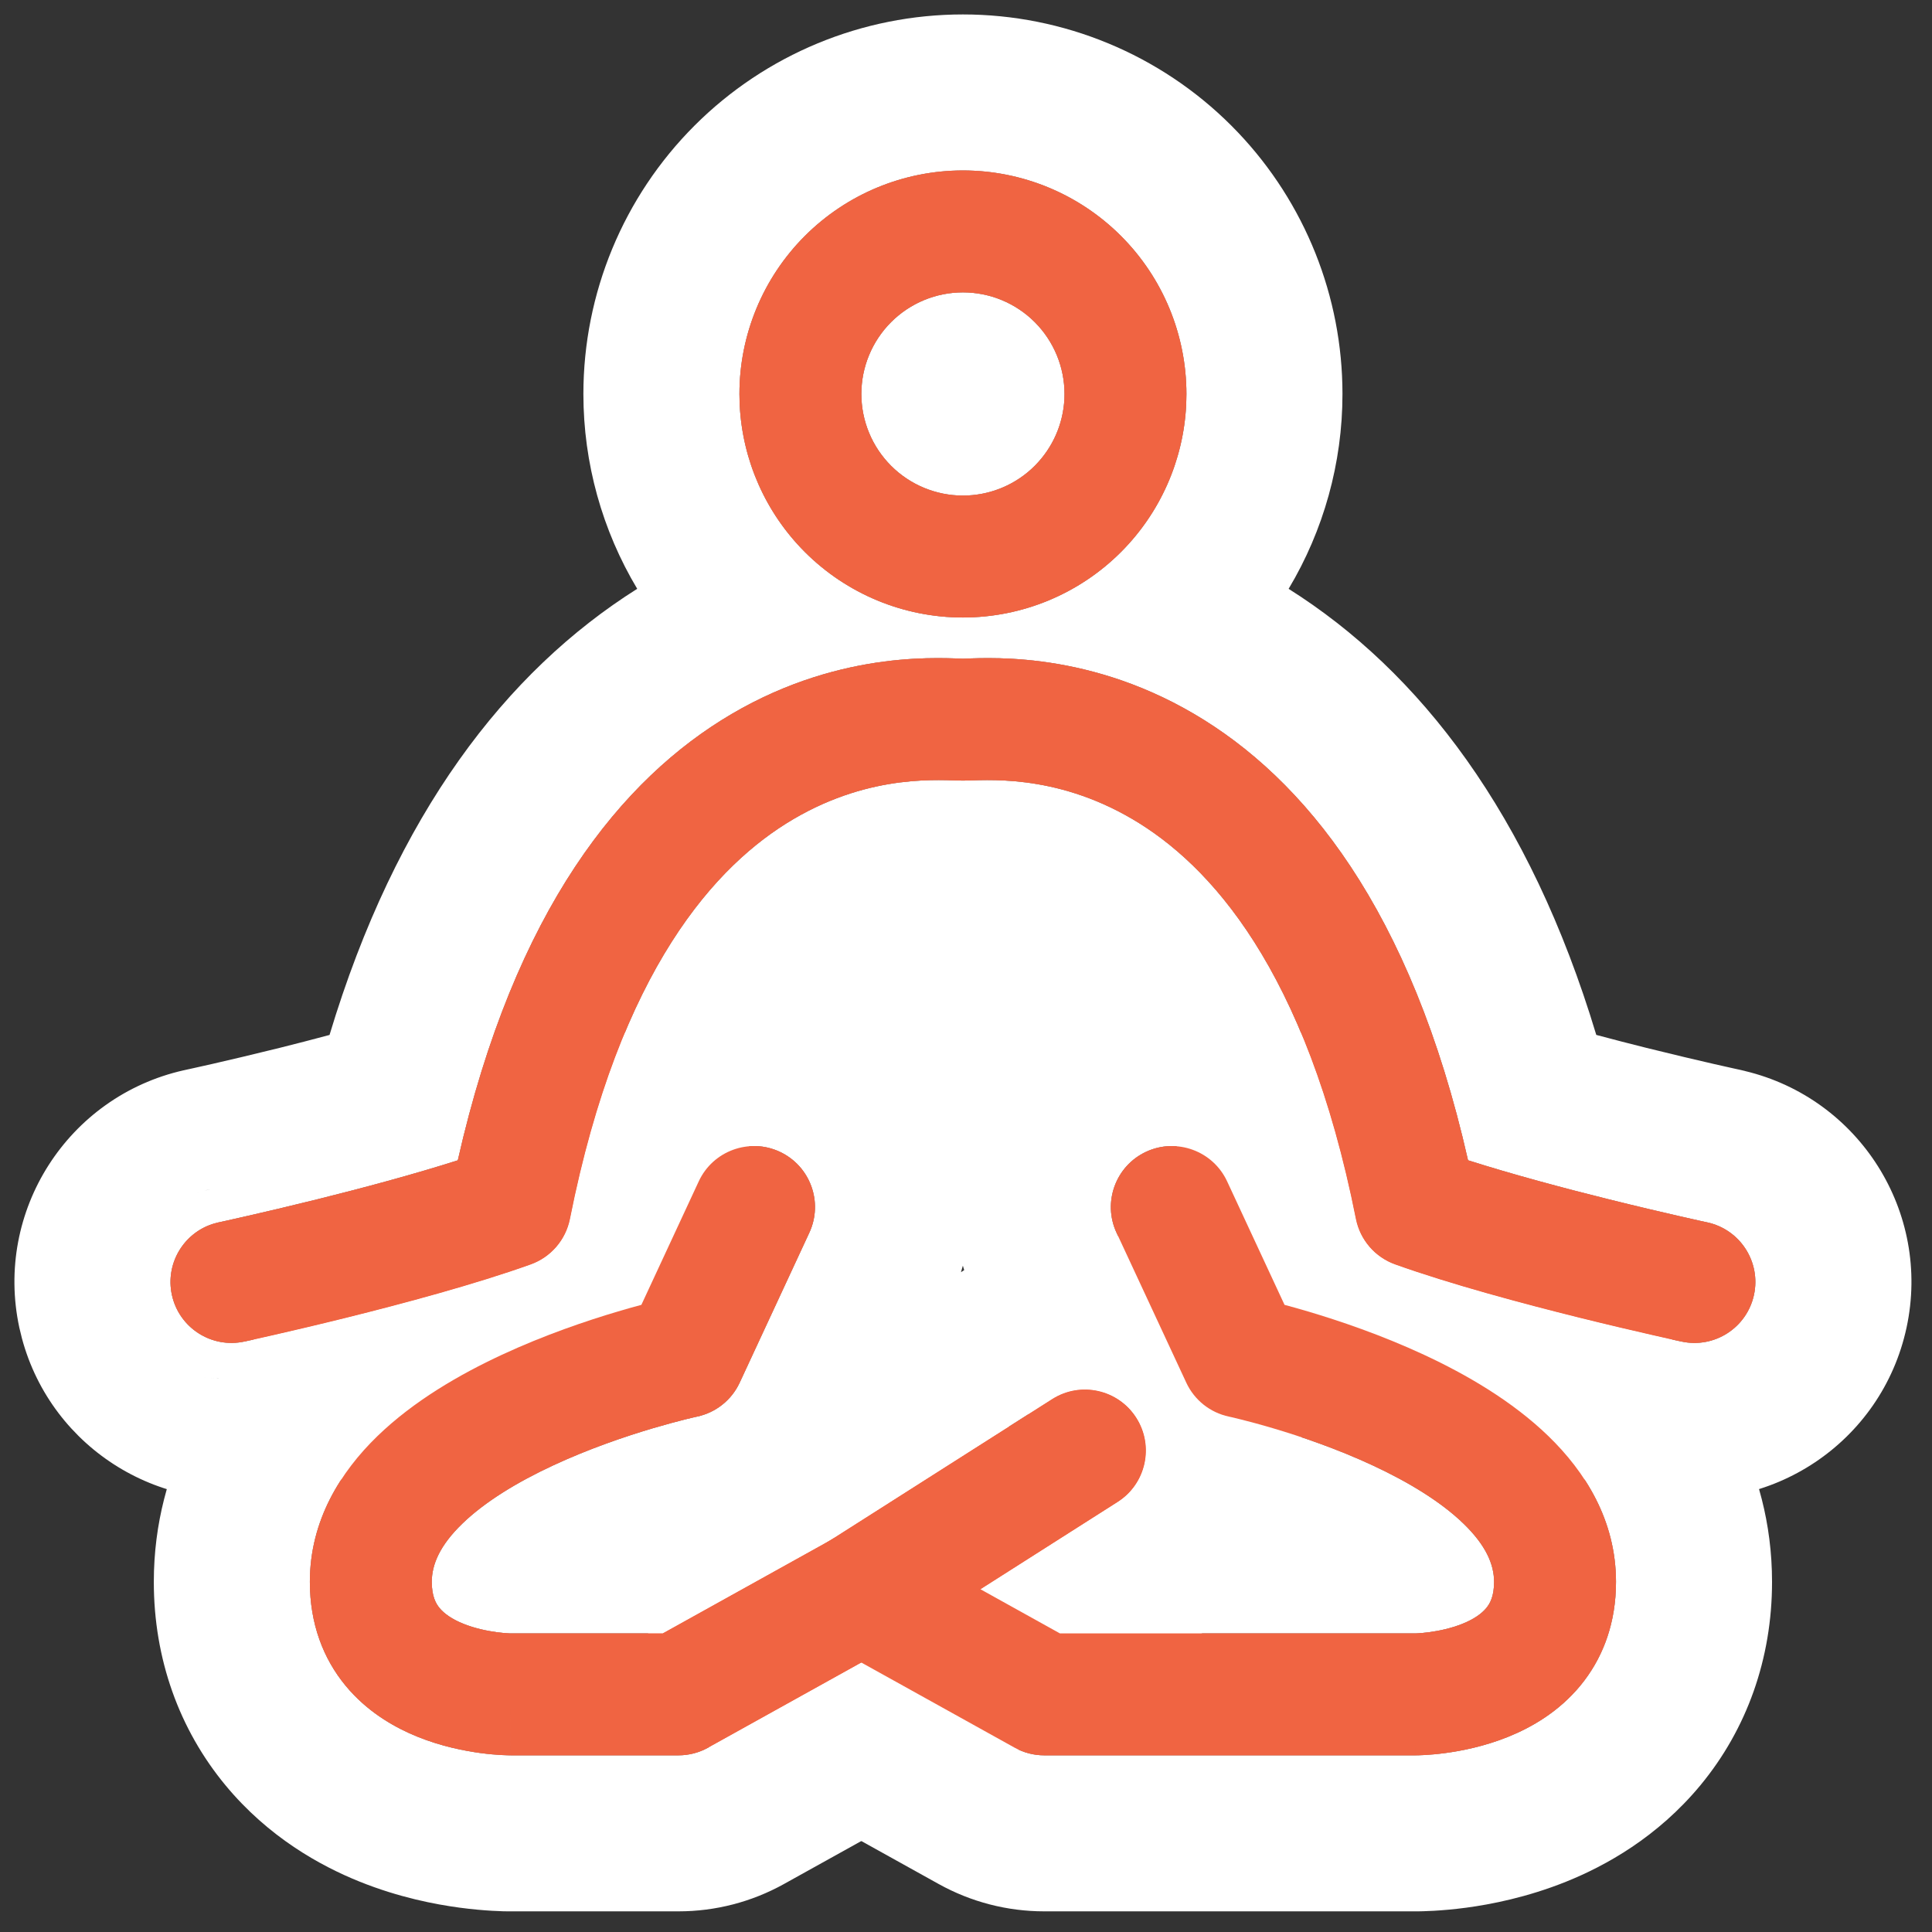
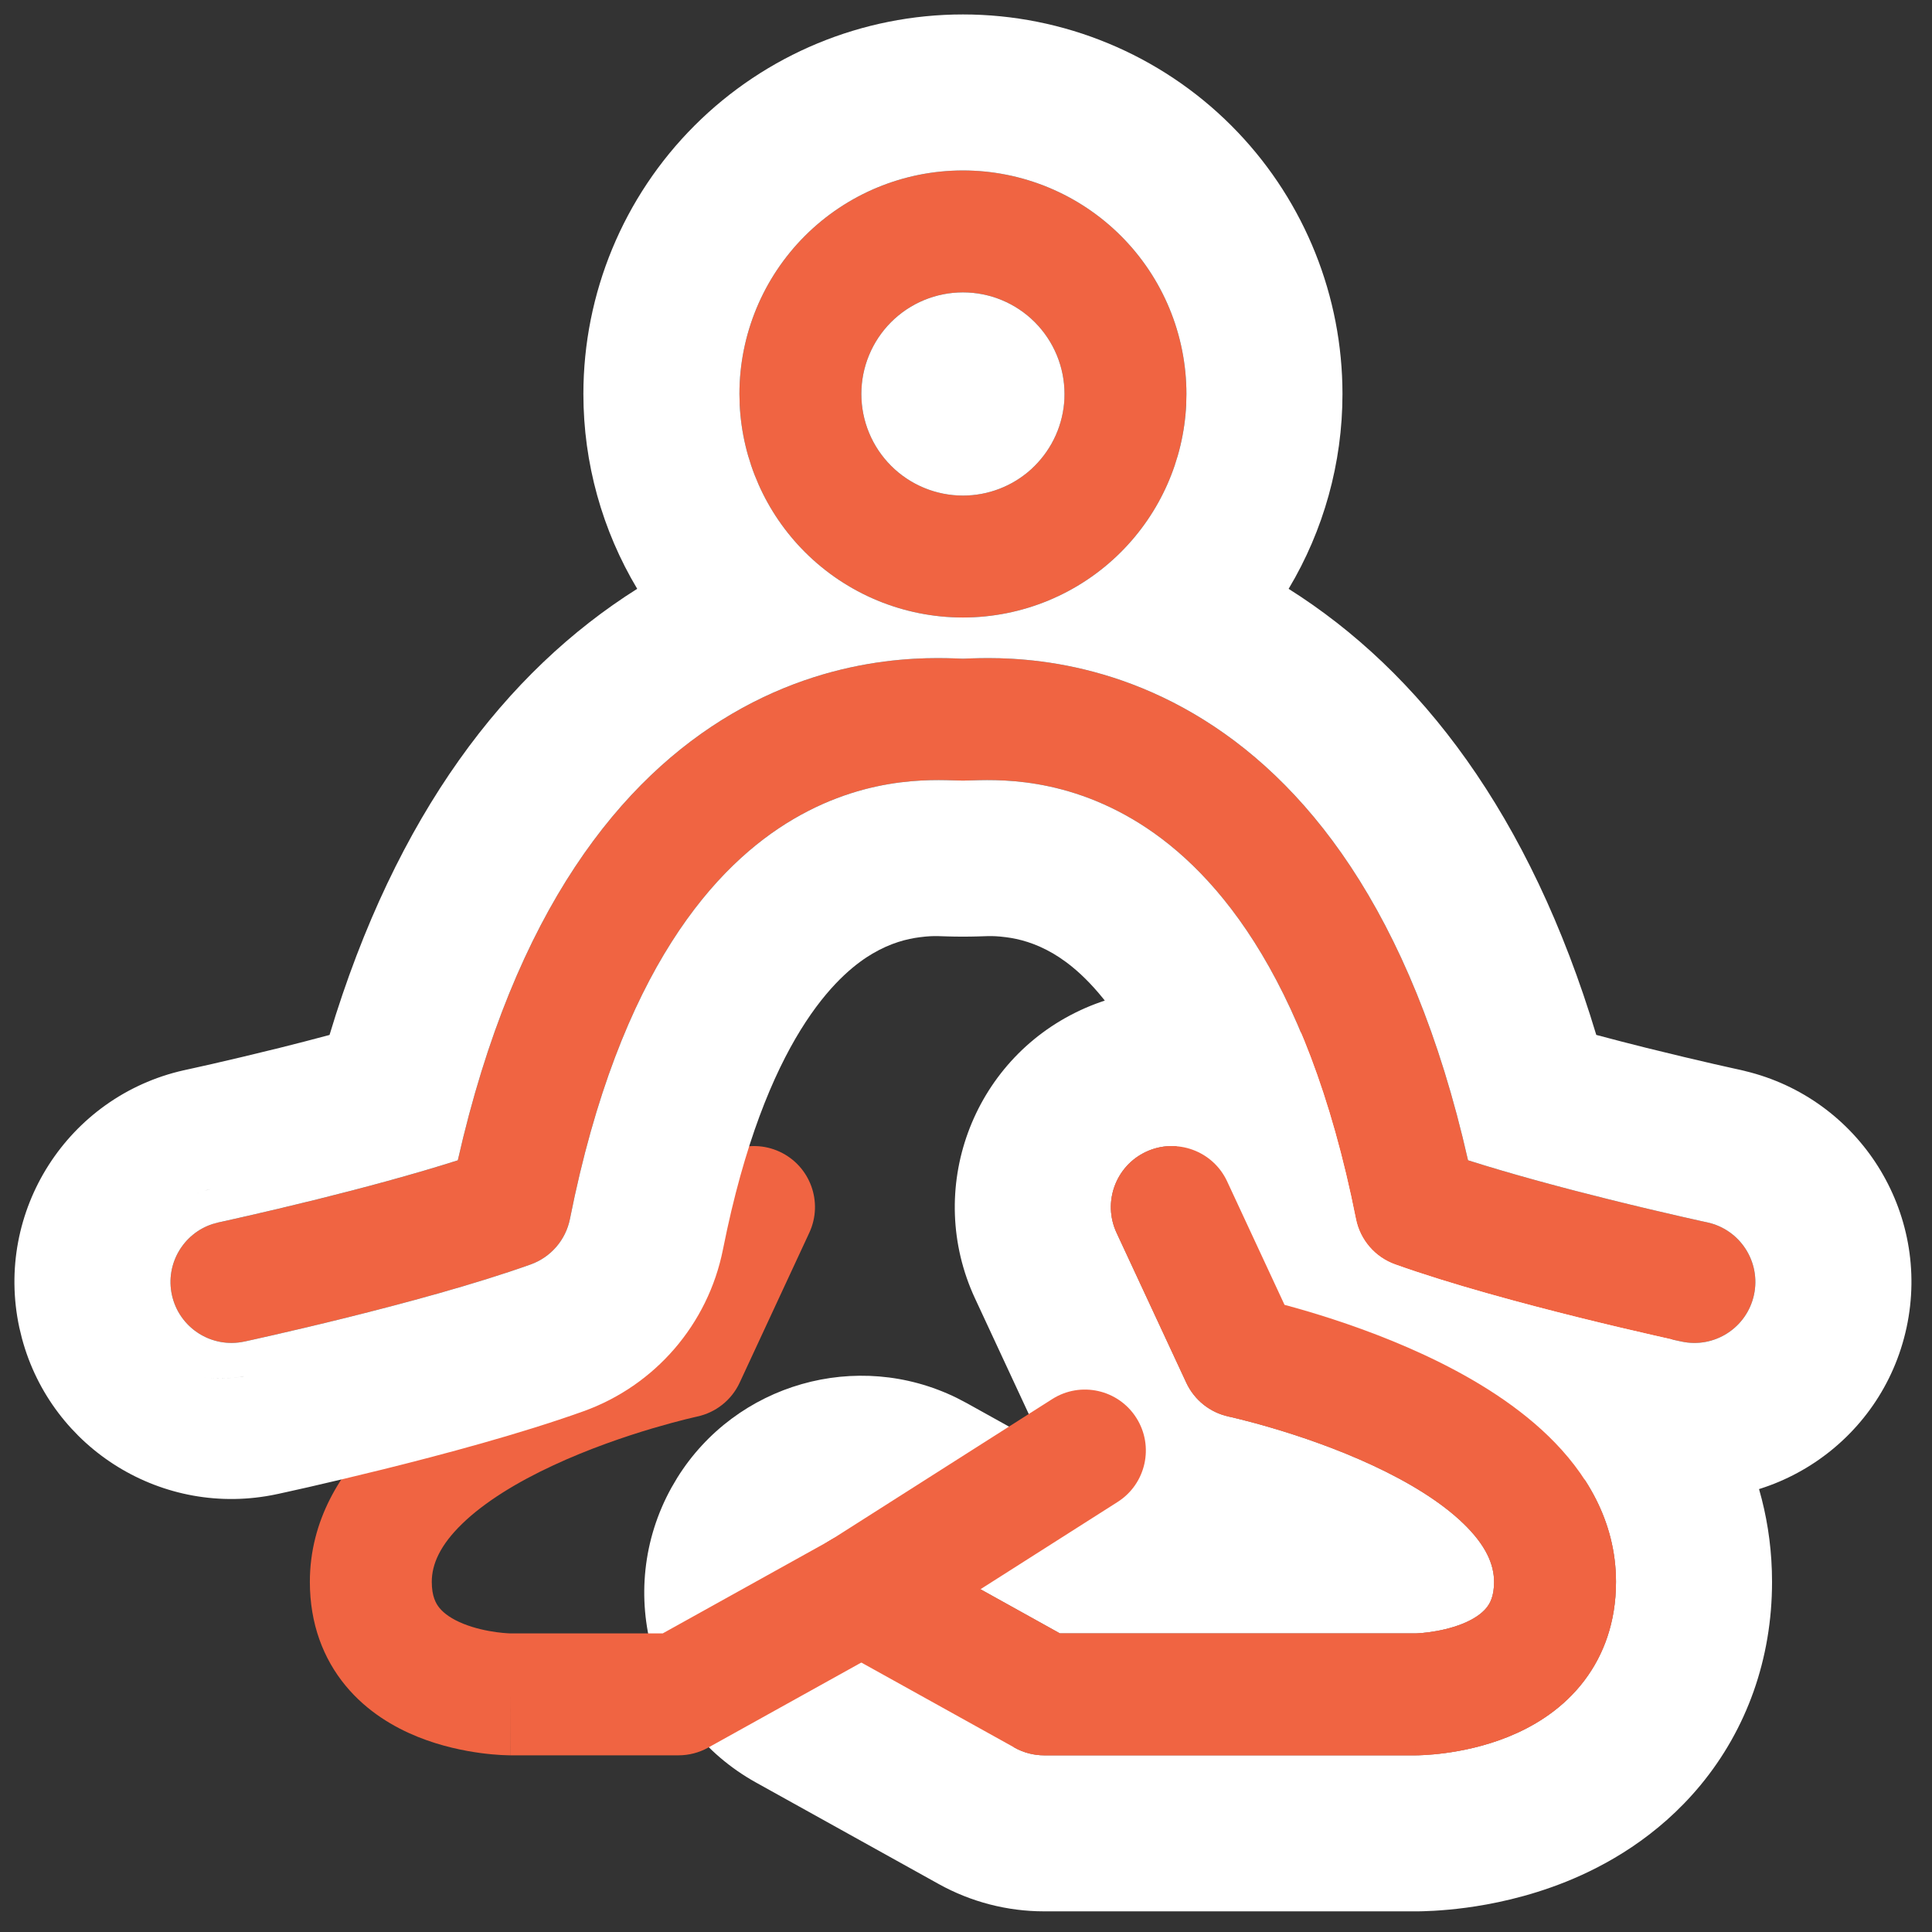
<svg xmlns="http://www.w3.org/2000/svg" width="78" height="78" viewBox="0 0 78 78" fill="none">
  <rect x="0" y="0" width="78" height="78" fill="#333333" stroke="none" />
  <path d="M32.621 63.109C33.282 61.921 34.779 61.493 35.968 62.153L42.793 65.945H57.148C57.166 65.945 57.201 65.943 57.251 65.94C57.352 65.934 57.509 65.922 57.702 65.896C58.102 65.842 58.591 65.739 59.046 65.556C59.505 65.371 59.817 65.149 60.005 64.922C60.157 64.738 60.32 64.445 60.32 63.865C60.32 63.153 59.985 62.383 59.09 61.516C58.182 60.635 56.876 59.839 55.416 59.16C53.978 58.491 52.518 57.995 51.403 57.665C50.85 57.501 50.391 57.38 50.076 57.302C49.918 57.263 49.797 57.234 49.718 57.215C49.679 57.206 49.65 57.2 49.632 57.196C49.623 57.194 49.617 57.193 49.614 57.193L49.614 57.192C48.857 57.031 48.22 56.524 47.894 55.823L45.078 49.769C44.506 48.537 45.041 47.073 46.273 46.5C47.505 45.927 48.969 46.462 49.542 47.694L51.86 52.68C52.137 52.754 52.455 52.843 52.803 52.946C54.061 53.319 55.765 53.894 57.491 54.696C59.194 55.488 61.052 56.562 62.517 57.983C63.996 59.417 65.242 61.38 65.242 63.865C65.242 65.555 64.702 66.965 63.798 68.058C62.93 69.108 61.835 69.738 60.886 70.121C59.933 70.505 59.014 70.686 58.358 70.774C58.024 70.819 57.741 70.842 57.534 70.854C57.43 70.86 57.345 70.863 57.28 70.865C57.248 70.865 57.22 70.866 57.199 70.866C57.188 70.866 57.178 70.867 57.17 70.867H57.152C57.151 70.865 57.151 70.804 57.151 68.406V70.867H42.155C41.737 70.867 41.326 70.76 40.96 70.557L33.577 66.456C32.389 65.796 31.962 64.297 32.621 63.109Z" fill="#F06442" />
-   <path d="M65.242 63.865C65.242 61.38 63.996 59.417 62.517 57.983C61.052 56.562 59.194 55.488 57.491 54.696C55.765 53.894 54.061 53.319 52.803 52.946C52.455 52.843 52.137 52.754 51.86 52.68L49.542 47.694C48.969 46.462 47.505 45.927 46.273 46.5C45.041 47.073 44.506 48.537 45.078 49.769L47.894 55.823C48.22 56.524 48.857 57.031 49.614 57.192L49.613 57.193L49.614 57.193C49.617 57.193 49.623 57.194 49.632 57.196C49.65 57.2 49.679 57.206 49.718 57.215C49.797 57.234 49.918 57.263 50.076 57.302C50.391 57.38 50.85 57.501 51.403 57.665C52.518 57.995 53.978 58.491 55.416 59.16C56.876 59.839 58.182 60.635 59.09 61.516C59.985 62.383 60.32 63.153 60.32 63.865C60.32 64.445 60.157 64.738 60.005 64.922C59.817 65.149 59.505 65.371 59.046 65.556C58.591 65.739 58.102 65.842 57.702 65.896C57.509 65.922 57.352 65.934 57.251 65.94C57.201 65.943 57.166 65.945 57.148 65.945H42.793L35.968 62.153C34.779 61.493 33.282 61.921 32.621 63.109C31.962 64.297 32.389 65.796 33.577 66.456L40.96 70.557C41.326 70.76 41.737 70.867 42.155 70.867H57.151V68.406C57.151 70.74 57.151 70.861 57.152 70.867H57.17C57.178 70.867 57.188 70.866 57.199 70.866C57.22 70.866 57.248 70.865 57.28 70.865C57.345 70.863 57.43 70.86 57.534 70.854C57.741 70.842 58.024 70.819 58.358 70.774C59.014 70.686 59.933 70.505 60.886 70.121C61.835 69.738 62.93 69.108 63.798 68.058C64.645 67.033 65.174 65.73 65.236 64.178L65.242 63.865ZM71.542 63.865C71.542 66.974 70.519 69.814 68.654 72.071C66.915 74.174 64.817 75.328 63.242 75.963C61.65 76.605 60.181 76.886 59.198 77.018C58.683 77.087 58.238 77.123 57.896 77.143C57.717 77.153 57.565 77.159 57.449 77.162C57.429 77.163 57.409 77.163 57.392 77.163C57.384 77.164 57.373 77.164 57.358 77.164C57.343 77.165 57.323 77.165 57.299 77.165C57.275 77.166 57.245 77.166 57.211 77.166H57.152H42.155C40.664 77.166 39.2 76.786 37.9 76.064L30.518 71.963C26.288 69.613 24.765 64.279 27.114 60.05L27.343 59.661C29.715 55.858 34.599 54.459 38.627 56.437L39.027 56.646L42.13 58.37L39.366 52.425L39.365 52.424C37.326 48.036 39.231 42.827 43.616 40.787L43.617 40.786C47.868 38.81 52.891 40.536 55.055 44.633L55.255 45.037L56.389 47.48C57.526 47.87 58.821 48.367 60.146 48.984C62.163 49.921 64.726 51.349 66.903 53.46C69.122 55.613 71.542 59.104 71.542 63.865Z" fill="white" />
+   <path d="M65.242 63.865C65.242 61.38 63.996 59.417 62.517 57.983C61.052 56.562 59.194 55.488 57.491 54.696C55.765 53.894 54.061 53.319 52.803 52.946C52.455 52.843 52.137 52.754 51.86 52.68L49.542 47.694C48.969 46.462 47.505 45.927 46.273 46.5C45.041 47.073 44.506 48.537 45.078 49.769L47.894 55.823C48.22 56.524 48.857 57.031 49.614 57.192L49.613 57.193L49.614 57.193C49.617 57.193 49.623 57.194 49.632 57.196C49.65 57.2 49.679 57.206 49.718 57.215C49.797 57.234 49.918 57.263 50.076 57.302C50.391 57.38 50.85 57.501 51.403 57.665C52.518 57.995 53.978 58.491 55.416 59.16C56.876 59.839 58.182 60.635 59.09 61.516C59.985 62.383 60.32 63.153 60.32 63.865C60.32 64.445 60.157 64.738 60.005 64.922C59.817 65.149 59.505 65.371 59.046 65.556C58.591 65.739 58.102 65.842 57.702 65.896C57.509 65.922 57.352 65.934 57.251 65.94C57.201 65.943 57.166 65.945 57.148 65.945H42.793L35.968 62.153C34.779 61.493 33.282 61.921 32.621 63.109L40.96 70.557C41.326 70.76 41.737 70.867 42.155 70.867H57.151V68.406C57.151 70.74 57.151 70.861 57.152 70.867H57.17C57.178 70.867 57.188 70.866 57.199 70.866C57.22 70.866 57.248 70.865 57.28 70.865C57.345 70.863 57.43 70.86 57.534 70.854C57.741 70.842 58.024 70.819 58.358 70.774C59.014 70.686 59.933 70.505 60.886 70.121C61.835 69.738 62.93 69.108 63.798 68.058C64.645 67.033 65.174 65.73 65.236 64.178L65.242 63.865ZM71.542 63.865C71.542 66.974 70.519 69.814 68.654 72.071C66.915 74.174 64.817 75.328 63.242 75.963C61.65 76.605 60.181 76.886 59.198 77.018C58.683 77.087 58.238 77.123 57.896 77.143C57.717 77.153 57.565 77.159 57.449 77.162C57.429 77.163 57.409 77.163 57.392 77.163C57.384 77.164 57.373 77.164 57.358 77.164C57.343 77.165 57.323 77.165 57.299 77.165C57.275 77.166 57.245 77.166 57.211 77.166H57.152H42.155C40.664 77.166 39.2 76.786 37.9 76.064L30.518 71.963C26.288 69.613 24.765 64.279 27.114 60.05L27.343 59.661C29.715 55.858 34.599 54.459 38.627 56.437L39.027 56.646L42.13 58.37L39.366 52.425L39.365 52.424C37.326 48.036 39.231 42.827 43.616 40.787L43.617 40.786C47.868 38.81 52.891 40.536 55.055 44.633L55.255 45.037L56.389 47.48C57.526 47.87 58.821 48.367 60.146 48.984C62.163 49.921 64.726 51.349 66.903 53.46C69.122 55.613 71.542 59.104 71.542 63.865Z" fill="white" />
  <path d="M42.479 56.486C43.625 55.756 45.147 56.094 45.876 57.241C46.606 58.387 46.268 59.909 45.121 60.638L36.098 66.38C36.057 66.406 36.014 66.432 35.972 66.455L28.589 70.557C28.224 70.76 27.812 70.867 27.394 70.867H20.602V68.406C20.602 70.86 20.6 70.867 20.599 70.867H20.582C20.574 70.867 20.564 70.866 20.553 70.866C20.532 70.866 20.504 70.865 20.472 70.864C20.407 70.863 20.322 70.86 20.218 70.854C20.011 70.842 19.728 70.819 19.393 70.774C18.737 70.685 17.819 70.505 16.866 70.121C15.917 69.738 14.822 69.108 13.954 68.057C13.051 66.965 12.51 65.555 12.51 63.864C12.51 61.38 13.756 59.416 15.235 57.982C16.701 56.561 18.559 55.488 20.263 54.696C21.989 53.894 23.694 53.319 24.952 52.946C25.3 52.843 25.617 52.754 25.894 52.68L28.21 47.695C28.782 46.462 30.246 45.927 31.478 46.499C32.711 47.072 33.246 48.535 32.674 49.768L29.862 55.822C29.536 56.524 28.898 57.031 28.141 57.191L28.142 57.192H28.141C28.138 57.193 28.131 57.194 28.123 57.196C28.105 57.2 28.077 57.206 28.038 57.215C27.959 57.233 27.837 57.262 27.679 57.301C27.363 57.38 26.904 57.501 26.351 57.664C25.236 57.995 23.776 58.491 22.337 59.16C20.877 59.838 19.57 60.635 18.662 61.516C17.767 62.383 17.432 63.153 17.432 63.864C17.432 64.445 17.595 64.738 17.747 64.922C17.935 65.149 18.248 65.371 18.707 65.556C19.161 65.739 19.65 65.842 20.049 65.896C20.243 65.922 20.4 65.934 20.501 65.94C20.551 65.943 20.586 65.944 20.604 65.945H26.756L33.521 62.186L42.479 56.486Z" fill="#F06442" />
-   <path d="M22.696 44.636C24.79 40.669 29.56 38.926 33.718 40.606L34.132 40.786L34.536 40.986C38.297 42.97 40.061 47.363 38.797 51.361L39.097 51.17L39.483 50.938C43.385 48.725 48.343 49.827 50.94 53.484L51.191 53.859C53.789 57.941 52.585 63.356 48.503 65.954L39.48 71.695C39.416 71.736 39.346 71.779 39.272 71.824L39.031 71.962L31.648 76.064C30.349 76.786 28.885 77.166 27.395 77.166H20.602L20.601 77.165L20.6 77.166H20.541C20.507 77.166 20.477 77.166 20.453 77.165C20.446 77.165 20.438 77.165 20.432 77.165C20.399 77.164 20.354 77.164 20.303 77.163C20.187 77.159 20.035 77.153 19.855 77.143C19.513 77.123 19.069 77.086 18.554 77.017C17.57 76.885 16.102 76.605 14.51 75.963C12.933 75.328 10.837 74.174 9.099 72.071C7.235 69.816 6.21 66.976 6.21 63.865C6.21 59.104 8.63 55.612 10.85 53.459L11.263 53.071C13.347 51.17 15.719 49.861 17.608 48.983C18.933 48.367 20.226 47.87 21.362 47.48L22.496 45.041L22.696 44.636ZM20.346 77.163C20.349 77.163 20.361 77.163 20.376 77.163H20.394C20.378 77.163 20.366 77.163 20.358 77.163H20.346ZM31.478 46.499C30.246 45.927 28.782 46.462 28.21 47.695L25.894 52.68C25.617 52.754 25.3 52.843 24.952 52.946C23.694 53.319 21.989 53.894 20.263 54.696C18.559 55.488 16.701 56.561 15.235 57.982C13.756 59.416 12.51 61.38 12.51 63.864C12.51 65.555 13.051 66.965 13.954 68.057L14.119 68.249C14.958 69.185 15.976 69.762 16.866 70.121C17.819 70.505 18.737 70.685 19.393 70.774C19.728 70.819 20.011 70.842 20.218 70.854C20.322 70.86 20.407 70.863 20.472 70.864C20.504 70.865 20.532 70.866 20.553 70.866C20.564 70.866 20.574 70.867 20.582 70.867H20.599C20.6 70.864 20.602 70.787 20.602 68.406V70.867H27.394C27.812 70.867 28.224 70.76 28.589 70.557L35.972 66.455C36.014 66.432 36.057 66.406 36.098 66.38L45.121 60.638C46.268 59.909 46.606 58.387 45.876 57.241C45.147 56.094 43.625 55.756 42.479 56.486L33.521 62.186L26.756 65.945H20.604C20.586 65.944 20.551 65.943 20.501 65.94C20.4 65.934 20.243 65.922 20.049 65.896C19.65 65.842 19.161 65.739 18.707 65.556C18.248 65.371 17.935 65.149 17.747 64.922C17.595 64.738 17.432 64.445 17.432 63.864C17.432 63.153 17.767 62.383 18.662 61.516C19.57 60.635 20.877 59.838 22.337 59.16C23.776 58.491 25.236 57.995 26.351 57.664C26.904 57.501 27.363 57.38 27.679 57.301C27.837 57.262 27.959 57.233 28.038 57.215C28.077 57.206 28.105 57.2 28.123 57.196C28.131 57.194 28.138 57.192 28.141 57.191L28.142 57.192C28.899 57.031 29.536 56.524 29.862 55.822L32.674 49.768C33.246 48.535 32.711 47.072 31.478 46.499Z" fill="white" />
  <path d="M39.894 26.569C40.464 26.569 41.2 26.597 42.053 26.708C43.762 26.931 45.938 27.489 48.21 28.824C52.636 31.423 56.969 36.683 59.268 46.843C61.05 47.411 63.144 47.971 64.957 48.421C66.082 48.701 67.077 48.934 67.791 49.097C68.147 49.179 68.433 49.242 68.629 49.286C68.727 49.307 68.802 49.324 68.853 49.335C68.878 49.34 68.896 49.345 68.909 49.347C68.915 49.349 68.92 49.35 68.923 49.35L68.926 49.351C70.254 49.638 71.099 50.947 70.813 52.275C70.526 53.604 69.218 54.449 67.889 54.162L67.887 54.161C67.886 54.161 67.884 54.161 67.882 54.161C67.878 54.16 67.872 54.158 67.865 54.157C67.851 54.154 67.829 54.15 67.802 54.144C67.747 54.132 67.668 54.114 67.565 54.092C67.36 54.046 67.063 53.98 66.695 53.895C65.958 53.727 64.932 53.487 63.771 53.199C61.472 52.628 58.56 51.847 56.327 51.048C55.513 50.757 54.911 50.06 54.742 49.212C52.732 39.109 48.825 34.893 45.718 33.068C42.526 31.194 39.718 31.515 38.876 31.515C38.034 31.515 35.226 31.194 32.035 33.068C28.927 34.893 25.02 39.109 23.01 49.212C22.841 50.059 22.24 50.756 21.427 51.048C19.193 51.848 16.279 52.629 13.981 53.2C12.82 53.488 11.793 53.728 11.057 53.896C10.688 53.98 10.392 54.046 10.186 54.092C10.084 54.114 10.003 54.132 9.949 54.144C9.921 54.15 9.9 54.155 9.885 54.158C9.879 54.159 9.873 54.16 9.869 54.161C9.867 54.161 9.866 54.162 9.865 54.162H9.862C8.534 54.448 7.225 53.603 6.939 52.274C6.653 50.946 7.499 49.636 8.828 49.35C8.829 49.35 8.83 49.351 8.831 49.35C8.834 49.35 8.838 49.349 8.844 49.347C8.857 49.345 8.876 49.34 8.901 49.335C8.951 49.324 9.027 49.307 9.124 49.286C9.32 49.243 9.606 49.179 9.962 49.097C10.676 48.935 11.671 48.702 12.796 48.423C14.609 47.973 16.702 47.413 18.483 46.845C20.782 36.684 25.116 31.423 29.542 28.824C31.815 27.489 33.99 26.931 35.699 26.708C36.553 26.597 37.289 26.569 37.859 26.569C38.143 26.569 38.384 26.576 38.569 26.582C38.692 26.586 38.708 26.588 38.795 26.591C38.858 26.593 38.877 26.593 38.876 26.593C38.875 26.593 38.894 26.593 38.958 26.591C39.044 26.588 39.06 26.586 39.183 26.582C39.368 26.576 39.609 26.569 39.894 26.569ZM42.977 15.905C42.977 14.818 42.545 13.775 41.776 13.005C41.007 12.236 39.964 11.804 38.876 11.804C37.788 11.804 36.745 12.236 35.976 13.005C35.207 13.775 34.775 14.818 34.775 15.905C34.775 16.993 35.207 18.037 35.976 18.806C36.745 19.575 37.788 20.008 38.876 20.008C39.964 20.008 41.007 19.575 41.776 18.806C42.545 18.037 42.977 16.993 42.977 15.905ZM47.899 15.905C47.899 18.299 46.949 20.594 45.257 22.286C43.565 23.979 41.269 24.93 38.876 24.93C36.483 24.93 34.188 23.979 32.495 22.286C30.803 20.594 29.853 18.299 29.853 15.905C29.853 13.513 30.803 11.218 32.495 9.526C34.188 7.833 36.483 6.882 38.876 6.882C41.269 6.882 43.565 7.833 45.257 9.526C46.949 11.218 47.899 13.513 47.899 15.905Z" fill="#F06442" />
  <path d="M29.864 16.353C29.975 18.583 30.909 20.7 32.495 22.286C34.188 23.979 36.483 24.93 38.876 24.93C41.269 24.93 43.565 23.979 45.257 22.286C46.843 20.7 47.778 18.583 47.889 16.353L47.899 15.905C47.899 13.513 46.949 11.218 45.257 9.526C43.565 7.833 41.269 6.882 38.876 6.882C36.483 6.882 34.188 7.833 32.495 9.526C30.803 11.218 29.853 13.513 29.853 15.905L29.864 16.353ZM66.881 60.38C66.904 60.384 66.924 60.388 66.94 60.39C66.956 60.392 66.97 60.395 66.98 60.396C66.989 60.397 66.996 60.398 67 60.399C67.002 60.399 67.004 60.4 67.005 60.4C67.005 60.4 67.002 60.399 66.997 60.398C66.987 60.397 66.967 60.394 66.942 60.39C66.923 60.387 66.898 60.383 66.871 60.378C66.874 60.379 66.878 60.38 66.881 60.38ZM66.817 60.369C66.823 60.37 66.828 60.371 66.833 60.372C66.823 60.37 66.811 60.369 66.8 60.367L66.798 60.366C66.804 60.367 66.811 60.367 66.817 60.369ZM10.983 60.362H10.979C10.983 60.361 10.991 60.36 11 60.358C10.993 60.359 10.987 60.361 10.983 60.362ZM66.562 60.321C66.565 60.321 66.567 60.321 66.569 60.322C66.574 60.323 66.578 60.323 66.581 60.324C66.621 60.332 66.659 60.338 66.694 60.345C66.712 60.349 66.73 60.354 66.748 60.357C66.731 60.354 66.712 60.351 66.692 60.347L66.601 60.329C66.6 60.328 66.598 60.328 66.597 60.328C66.595 60.327 66.592 60.327 66.588 60.326L66.591 60.327L66.583 60.325C66.581 60.324 66.578 60.324 66.575 60.324C66.572 60.323 66.567 60.322 66.562 60.321ZM11.831 60.146C11.841 60.143 11.85 60.141 11.859 60.138C11.868 60.135 11.877 60.132 11.885 60.129C11.868 60.135 11.85 60.14 11.831 60.146ZM12.026 60.08C12.002 60.089 11.972 60.099 11.938 60.111C11.947 60.108 11.956 60.105 11.965 60.102C11.996 60.091 12.024 60.081 12.048 60.072C12.054 60.069 12.06 60.066 12.066 60.064C12.054 60.069 12.041 60.074 12.026 60.08ZM8.521 55.643C8.558 55.645 8.601 55.647 8.646 55.648C8.692 55.649 8.743 55.65 8.799 55.65C8.814 55.65 8.829 55.649 8.845 55.649C8.776 55.649 8.713 55.65 8.655 55.648C8.6 55.646 8.55 55.644 8.505 55.642C8.51 55.642 8.516 55.643 8.521 55.643ZM8.892 55.649C8.921 55.649 8.952 55.65 8.983 55.649C9.018 55.648 9.055 55.646 9.093 55.644C9.021 55.647 8.954 55.648 8.892 55.649ZM9.157 55.641C9.173 55.64 9.19 55.64 9.206 55.639C9.249 55.637 9.294 55.631 9.341 55.627C9.277 55.633 9.216 55.638 9.157 55.641ZM8.245 55.623C8.256 55.624 8.27 55.626 8.286 55.627C8.291 55.628 8.297 55.628 8.303 55.628C8.285 55.627 8.269 55.626 8.257 55.624C8.246 55.623 8.236 55.622 8.228 55.622C8.233 55.622 8.239 55.623 8.245 55.623ZM9.862 55.563C9.717 55.587 9.581 55.606 9.454 55.619C9.46 55.618 9.466 55.618 9.472 55.618C9.568 55.608 9.673 55.595 9.786 55.578C9.811 55.574 9.836 55.567 9.862 55.563ZM39.183 26.582C39.06 26.586 39.044 26.588 38.958 26.591C38.896 26.593 38.876 26.593 38.876 26.593C38.874 26.593 38.853 26.593 38.795 26.591C38.708 26.588 38.692 26.586 38.569 26.582C38.384 26.576 38.143 26.569 37.859 26.569C37.289 26.569 36.553 26.597 35.699 26.708C33.99 26.931 31.815 27.489 29.542 28.824C25.116 31.423 20.782 36.684 18.483 46.845C16.702 47.413 14.609 47.973 12.796 48.423C11.671 48.702 10.676 48.935 9.962 49.097L9.961 49.097C9.605 49.178 9.32 49.243 9.124 49.286C9.027 49.307 8.951 49.324 8.901 49.335C8.876 49.34 8.857 49.345 8.844 49.347C8.838 49.349 8.834 49.35 8.831 49.35C8.83 49.351 8.829 49.35 8.828 49.35L8.585 49.416C7.398 49.8 6.671 51.029 6.939 52.274C7.225 53.603 8.534 54.448 9.862 54.162H9.865L9.869 54.161C9.873 54.16 9.879 54.159 9.885 54.158L9.949 54.144C10.003 54.132 10.084 54.114 10.186 54.092C10.392 54.046 10.688 53.98 11.057 53.896C11.793 53.728 12.82 53.488 13.981 53.2C16.279 52.629 19.193 51.848 21.427 51.048C22.24 50.756 22.841 50.059 23.01 49.212C25.02 39.109 28.927 34.893 32.035 33.068C35.226 31.194 38.034 31.515 38.876 31.515C39.718 31.515 42.526 31.194 45.718 33.068C48.825 34.893 52.732 39.109 54.742 49.212C54.911 50.06 55.513 50.757 56.327 51.048C58.56 51.847 61.472 52.628 63.771 53.199C64.932 53.487 65.958 53.727 66.695 53.895C67.063 53.98 67.36 54.046 67.565 54.092C67.668 54.114 67.747 54.132 67.802 54.144C67.829 54.15 67.851 54.154 67.865 54.157C67.872 54.158 67.878 54.16 67.882 54.161C67.884 54.161 67.886 54.161 67.887 54.161L67.889 54.162C69.218 54.449 70.526 53.604 70.813 52.275C71.099 50.947 70.254 49.638 68.926 49.351L68.923 49.35C68.92 49.35 68.915 49.349 68.909 49.347C68.896 49.345 68.878 49.34 68.853 49.335C68.802 49.324 68.727 49.307 68.629 49.286C68.433 49.242 68.147 49.179 67.791 49.097C67.077 48.934 66.082 48.701 64.957 48.421C63.144 47.971 61.05 47.411 59.268 46.843C56.969 36.683 52.636 31.423 48.21 28.824C45.938 27.489 43.762 26.931 42.053 26.708C41.2 26.597 40.464 26.569 39.894 26.569C39.609 26.569 39.368 26.576 39.183 26.582ZM7.615 48.277L7.586 48.289C7.593 48.286 7.603 48.281 7.615 48.277ZM8.073 48.123C8.044 48.131 8.016 48.14 7.99 48.148C7.972 48.154 7.954 48.159 7.936 48.165C7.978 48.151 8.024 48.137 8.073 48.123ZM8.368 48.042C8.316 48.055 8.267 48.069 8.223 48.081C8.216 48.082 8.21 48.084 8.204 48.085C8.295 48.06 8.398 48.034 8.511 48.009C8.46 48.02 8.413 48.032 8.368 48.042ZM7.352 43.227C7.346 43.228 7.342 43.229 7.339 43.23C7.343 43.229 7.348 43.227 7.355 43.225C7.354 43.225 7.353 43.227 7.352 43.227ZM7.373 43.22C7.381 43.218 7.392 43.217 7.403 43.214C7.415 43.212 7.429 43.208 7.445 43.205C7.45 43.203 7.456 43.202 7.462 43.201C7.447 43.204 7.433 43.207 7.418 43.21C7.401 43.214 7.386 43.217 7.373 43.22ZM70.293 43.201C70.286 43.199 70.274 43.197 70.261 43.194L70.254 43.193L70.293 43.201ZM8.227 43.08C8.222 43.08 8.218 43.08 8.214 43.081C8.236 43.078 8.257 43.078 8.278 43.076C8.261 43.077 8.244 43.078 8.227 43.08ZM9.235 43.064C9.265 43.066 9.291 43.067 9.313 43.069C9.277 43.066 9.231 43.063 9.18 43.06C9.169 43.059 9.158 43.059 9.147 43.058C9.18 43.06 9.209 43.062 9.235 43.064ZM8.528 43.058C8.522 43.058 8.517 43.059 8.511 43.059C8.528 43.058 8.546 43.057 8.562 43.056C8.551 43.057 8.54 43.058 8.528 43.058ZM8.75 43.051C8.774 43.051 8.796 43.05 8.818 43.05C8.808 43.05 8.798 43.05 8.788 43.05C8.776 43.05 8.763 43.051 8.75 43.051ZM37.321 17.46C37.733 17.872 38.293 18.104 38.876 18.104V15.906L37.321 17.46ZM37.321 14.352C36.908 14.765 36.678 15.324 36.678 15.906L36.688 16.123C36.738 16.626 36.96 17.099 37.321 17.46L38.876 15.906L37.321 14.352ZM40.431 14.352L38.876 15.906V18.104C39.386 18.104 39.878 17.927 40.27 17.606L40.431 17.46C40.792 17.099 41.015 16.626 41.064 16.123L41.075 15.906L41.064 15.689C41.015 15.187 40.792 14.714 40.431 14.352ZM38.876 13.707C38.292 13.708 37.734 13.94 37.322 14.351L38.876 15.906L40.431 14.352C40.019 13.94 39.459 13.707 38.876 13.707ZM42.973 16.109C42.922 17.123 42.497 18.085 41.776 18.806L41.629 18.947C40.877 19.628 39.896 20.008 38.876 20.008C37.788 20.008 36.745 19.575 35.976 18.806C35.207 18.037 34.775 16.993 34.775 15.905C34.775 14.818 35.207 13.775 35.976 13.005C36.745 12.236 37.788 11.804 38.876 11.804C39.964 11.804 41.007 12.236 41.776 13.005C42.545 13.775 42.977 14.818 42.977 15.905L42.973 16.109ZM7.466 43.2C7.478 43.197 7.49 43.194 7.503 43.191C7.505 43.19 7.508 43.191 7.511 43.19C7.517 43.188 7.524 43.187 7.528 43.186C7.533 43.185 7.536 43.185 7.54 43.184C7.547 43.183 7.553 43.181 7.56 43.179C7.598 43.171 7.654 43.159 7.765 43.134C7.948 43.094 8.221 43.033 8.561 42.956C9.246 42.799 10.202 42.575 11.278 42.308C11.937 42.145 12.621 41.966 13.304 41.784C15.988 32.868 20.427 27.11 25.726 23.772C24.315 21.414 23.553 18.699 23.553 15.906C23.553 11.842 25.166 7.945 28.04 5.071C30.913 2.198 34.812 0.583 38.876 0.583C42.94 0.583 46.838 2.197 49.712 5.071L49.977 5.343C52.685 8.188 54.199 11.969 54.199 15.906C54.199 18.699 53.436 21.415 52.025 23.773C57.323 27.111 61.762 32.868 64.446 41.782C65.131 41.965 65.817 42.143 66.477 42.307C67.556 42.575 68.513 42.8 69.194 42.956C69.531 43.033 69.802 43.093 69.991 43.135C70.081 43.155 70.15 43.17 70.196 43.18C70.213 43.184 70.229 43.187 70.238 43.189C70.243 43.19 70.246 43.191 70.248 43.191H70.244L70.254 43.193C70.257 43.193 70.258 43.193 70.261 43.194C70.324 43.208 70.387 43.223 70.45 43.239L70.454 43.24L70.453 43.241C75.066 44.347 77.977 48.939 76.972 53.602C75.973 58.235 71.479 61.215 66.849 60.374C66.847 60.374 66.846 60.375 66.845 60.374C66.841 60.374 66.837 60.372 66.833 60.372L66.821 60.37C66.82 60.369 66.819 60.369 66.817 60.369C66.78 60.362 66.739 60.354 66.694 60.345C66.691 60.345 66.688 60.344 66.684 60.343C66.646 60.336 66.608 60.33 66.569 60.322C66.565 60.321 66.561 60.32 66.556 60.319L66.557 60.32C66.555 60.319 66.553 60.318 66.551 60.318C66.544 60.316 66.537 60.315 66.529 60.313C66.543 60.316 66.553 60.319 66.562 60.321C66.558 60.32 66.555 60.319 66.551 60.318C66.528 60.313 66.508 60.309 66.495 60.306C66.483 60.304 66.471 60.301 66.458 60.298C66.392 60.284 66.3 60.264 66.203 60.243C65.984 60.194 65.674 60.125 65.291 60.038C64.526 59.863 63.46 59.613 62.252 59.313C59.919 58.734 56.751 57.891 54.205 56.98C51.399 55.976 49.299 53.617 48.624 50.724L48.563 50.442C46.915 42.155 44.077 39.513 42.767 38.651L42.527 38.501C41.79 38.068 41.135 37.904 40.617 37.838C39.941 37.752 39.861 37.815 38.876 37.815C37.891 37.815 37.811 37.752 37.135 37.838C36.617 37.904 35.962 38.067 35.225 38.501C34.094 39.164 31.14 41.454 29.357 49.631L29.188 50.442C28.587 53.462 26.446 55.941 23.553 56.978C21.003 57.892 17.83 58.735 15.498 59.314C14.292 59.613 13.226 59.863 12.458 60.039C12.07 60.127 11.758 60.196 11.546 60.243L11.29 60.299C11.285 60.3 11.279 60.302 11.27 60.304C11.265 60.305 11.257 60.306 11.25 60.308C11.243 60.31 11.232 60.312 11.219 60.315C11.213 60.316 11.206 60.317 11.2 60.318C11.197 60.319 11.194 60.32 11.191 60.321C11.19 60.321 11.188 60.321 11.187 60.321C11.18 60.322 11.173 60.323 11.166 60.325C11.126 60.333 11.092 60.342 11.062 60.347C11.042 60.351 11.024 60.354 11.01 60.357C11.008 60.357 11.007 60.357 11.006 60.357C11.013 60.356 11.022 60.354 11.032 60.352C11.044 60.35 11.057 60.347 11.073 60.344C11.089 60.341 11.107 60.338 11.128 60.334C11.138 60.331 11.149 60.329 11.161 60.327C6.588 61.296 2.087 58.505 0.887 54.038L0.78 53.599C-0.231 48.897 2.737 44.265 7.418 43.21C7.433 43.207 7.449 43.204 7.466 43.2ZM7.625 48.274L7.628 48.273L7.615 48.277C7.618 48.276 7.622 48.275 7.625 48.274ZM7.501 43.192C7.487 43.195 7.474 43.198 7.462 43.201C7.463 43.2 7.464 43.2 7.466 43.2C7.477 43.197 7.489 43.194 7.501 43.192Z" fill="white" />
  <path d="M32.621 63.109C33.282 61.921 34.779 61.493 35.968 62.153L42.793 65.945H57.148C57.166 65.945 57.201 65.943 57.251 65.94C57.352 65.934 57.509 65.922 57.702 65.896C58.102 65.842 58.591 65.739 59.046 65.556C59.505 65.371 59.817 65.149 60.005 64.922C60.157 64.738 60.32 64.445 60.32 63.865C60.32 63.153 59.985 62.383 59.09 61.516C58.182 60.635 56.876 59.839 55.416 59.16C53.978 58.491 52.518 57.995 51.403 57.665C50.85 57.501 50.391 57.38 50.076 57.302C49.918 57.263 49.797 57.234 49.718 57.215C49.679 57.206 49.65 57.2 49.632 57.196C49.623 57.194 49.617 57.193 49.614 57.193L49.614 57.192C48.857 57.031 48.22 56.524 47.894 55.823L45.078 49.769C44.506 48.537 45.041 47.073 46.273 46.5C47.505 45.927 48.969 46.462 49.542 47.694L51.86 52.68C52.137 52.754 52.455 52.843 52.803 52.946C54.061 53.319 55.765 53.894 57.491 54.696C59.194 55.488 61.052 56.562 62.517 57.983C63.996 59.417 65.242 61.38 65.242 63.865C65.242 65.555 64.702 66.965 63.798 68.058C62.93 69.108 61.835 69.738 60.886 70.121C59.933 70.505 59.014 70.686 58.358 70.774C58.024 70.819 57.741 70.842 57.534 70.854C57.43 70.86 57.345 70.863 57.28 70.865C57.248 70.865 57.22 70.866 57.199 70.866C57.188 70.866 57.178 70.867 57.17 70.867H57.152C57.152 70.867 57.151 70.804 57.151 68.406V70.867H42.155C41.737 70.867 41.326 70.76 40.96 70.557L33.577 66.456C32.389 65.796 31.962 64.297 32.621 63.109Z" fill="#F06442" />
-   <path d="M42.479 56.486C43.625 55.756 45.147 56.094 45.876 57.241C46.606 58.387 46.268 59.909 45.121 60.638L36.098 66.38C36.057 66.406 36.014 66.432 35.972 66.455L28.589 70.557C28.224 70.76 27.812 70.867 27.394 70.867H20.602V68.406C20.602 70.86 20.599 70.867 20.599 70.867H20.582C20.574 70.867 20.564 70.866 20.553 70.866C20.532 70.866 20.504 70.865 20.472 70.864C20.407 70.863 20.322 70.86 20.218 70.854C20.011 70.842 19.728 70.819 19.393 70.774C18.737 70.685 17.819 70.505 16.866 70.121C15.917 69.738 14.822 69.108 13.954 68.057C13.051 66.965 12.51 65.555 12.51 63.864C12.51 61.38 13.756 59.416 15.235 57.982C16.701 56.561 18.559 55.488 20.263 54.696C21.989 53.894 23.694 53.319 24.952 52.946C25.3 52.843 25.617 52.754 25.894 52.68L28.21 47.695C28.782 46.462 30.246 45.927 31.478 46.499C32.711 47.072 33.246 48.535 32.674 49.768L29.862 55.822C29.536 56.524 28.899 57.031 28.142 57.192H28.141C28.138 57.193 28.131 57.194 28.123 57.196C28.105 57.2 28.077 57.206 28.038 57.215C27.959 57.233 27.837 57.262 27.679 57.301C27.363 57.38 26.904 57.501 26.351 57.664C25.236 57.995 23.776 58.491 22.337 59.16C20.877 59.838 19.57 60.635 18.662 61.516C17.767 62.383 17.432 63.153 17.432 63.864C17.432 64.445 17.595 64.738 17.747 64.922C17.935 65.149 18.248 65.371 18.707 65.556C19.161 65.739 19.65 65.842 20.049 65.896C20.243 65.922 20.4 65.934 20.501 65.94C20.551 65.943 20.586 65.944 20.604 65.945H26.756L33.521 62.186L42.479 56.486Z" fill="#F06442" />
-   <path d="M39.894 26.569C40.464 26.569 41.2 26.597 42.053 26.708C43.762 26.931 45.938 27.489 48.21 28.824C52.636 31.423 56.969 36.683 59.268 46.843C61.05 47.411 63.144 47.971 64.957 48.421C66.082 48.701 67.077 48.934 67.791 49.097C68.147 49.179 68.433 49.242 68.629 49.286C68.727 49.307 68.802 49.324 68.853 49.335C68.878 49.34 68.896 49.345 68.909 49.347C68.915 49.349 68.92 49.35 68.923 49.35L68.926 49.351C70.254 49.638 71.099 50.947 70.813 52.275C70.526 53.604 69.218 54.449 67.889 54.162L67.887 54.161L67.882 54.161C67.878 54.16 67.872 54.158 67.865 54.157C67.851 54.154 67.829 54.15 67.802 54.144C67.747 54.132 67.668 54.114 67.565 54.092C67.36 54.046 67.063 53.98 66.695 53.895C65.958 53.727 64.932 53.487 63.771 53.199C61.472 52.628 58.56 51.847 56.327 51.048C55.513 50.757 54.911 50.06 54.742 49.212C52.732 39.109 48.825 34.893 45.718 33.068C42.526 31.194 39.718 31.515 38.876 31.515C38.034 31.515 35.226 31.194 32.035 33.068C28.927 34.893 25.02 39.109 23.01 49.212C22.841 50.059 22.24 50.756 21.427 51.048C19.193 51.848 16.279 52.629 13.981 53.2C12.82 53.488 11.793 53.728 11.057 53.896C10.688 53.98 10.392 54.046 10.186 54.092C10.084 54.114 10.003 54.132 9.949 54.144C9.921 54.15 9.9 54.155 9.885 54.158C9.879 54.159 9.873 54.16 9.869 54.161L9.865 54.162H9.862C8.534 54.448 7.225 53.603 6.939 52.274C6.653 50.946 7.499 49.636 8.828 49.35H8.831C8.834 49.35 8.838 49.349 8.844 49.347C8.857 49.345 8.876 49.34 8.901 49.335C8.951 49.324 9.027 49.307 9.124 49.286C9.32 49.243 9.606 49.179 9.962 49.097C10.676 48.935 11.671 48.702 12.796 48.423C14.609 47.973 16.702 47.413 18.483 46.845C20.782 36.684 25.116 31.423 29.542 28.824C31.815 27.489 33.99 26.931 35.699 26.708C36.553 26.597 37.289 26.569 37.859 26.569C38.143 26.569 38.384 26.576 38.569 26.582C38.692 26.586 38.708 26.588 38.795 26.591C38.858 26.593 38.876 26.593 38.876 26.593C38.876 26.593 38.894 26.593 38.958 26.591C39.044 26.588 39.06 26.586 39.183 26.582C39.368 26.576 39.609 26.569 39.894 26.569ZM42.977 15.905C42.977 14.818 42.545 13.775 41.776 13.005C41.007 12.236 39.964 11.804 38.876 11.804C37.788 11.804 36.745 12.236 35.976 13.005C35.207 13.775 34.775 14.818 34.775 15.905C34.775 16.993 35.207 18.037 35.976 18.806C36.745 19.575 37.788 20.008 38.876 20.008C39.964 20.008 41.007 19.575 41.776 18.806C42.545 18.037 42.977 16.993 42.977 15.905ZM47.899 15.905C47.899 18.299 46.949 20.594 45.257 22.286C43.565 23.979 41.269 24.93 38.876 24.93C36.483 24.93 34.188 23.979 32.495 22.286C30.803 20.594 29.853 18.299 29.853 15.905C29.853 13.513 30.803 11.218 32.495 9.526C34.188 7.833 36.483 6.882 38.876 6.882C41.269 6.882 43.565 7.833 45.257 9.526C46.949 11.218 47.899 13.513 47.899 15.905Z" fill="#F06442" />
-   <path d="M40.057 36.118L34.545 36.906L33.363 37.693L29.032 40.45L33.363 43.993L37.695 48.718L42.026 47.537L46.357 41.237L48.326 37.693L40.057 36.118Z" fill="white" />
  <path d="M37.695 12.887H40.451L40.845 14.068L42.026 16.824L40.845 18.399L38.876 18.793L36.513 18.399L36.12 16.037V14.462L37.695 12.887Z" fill="white" />
</svg>